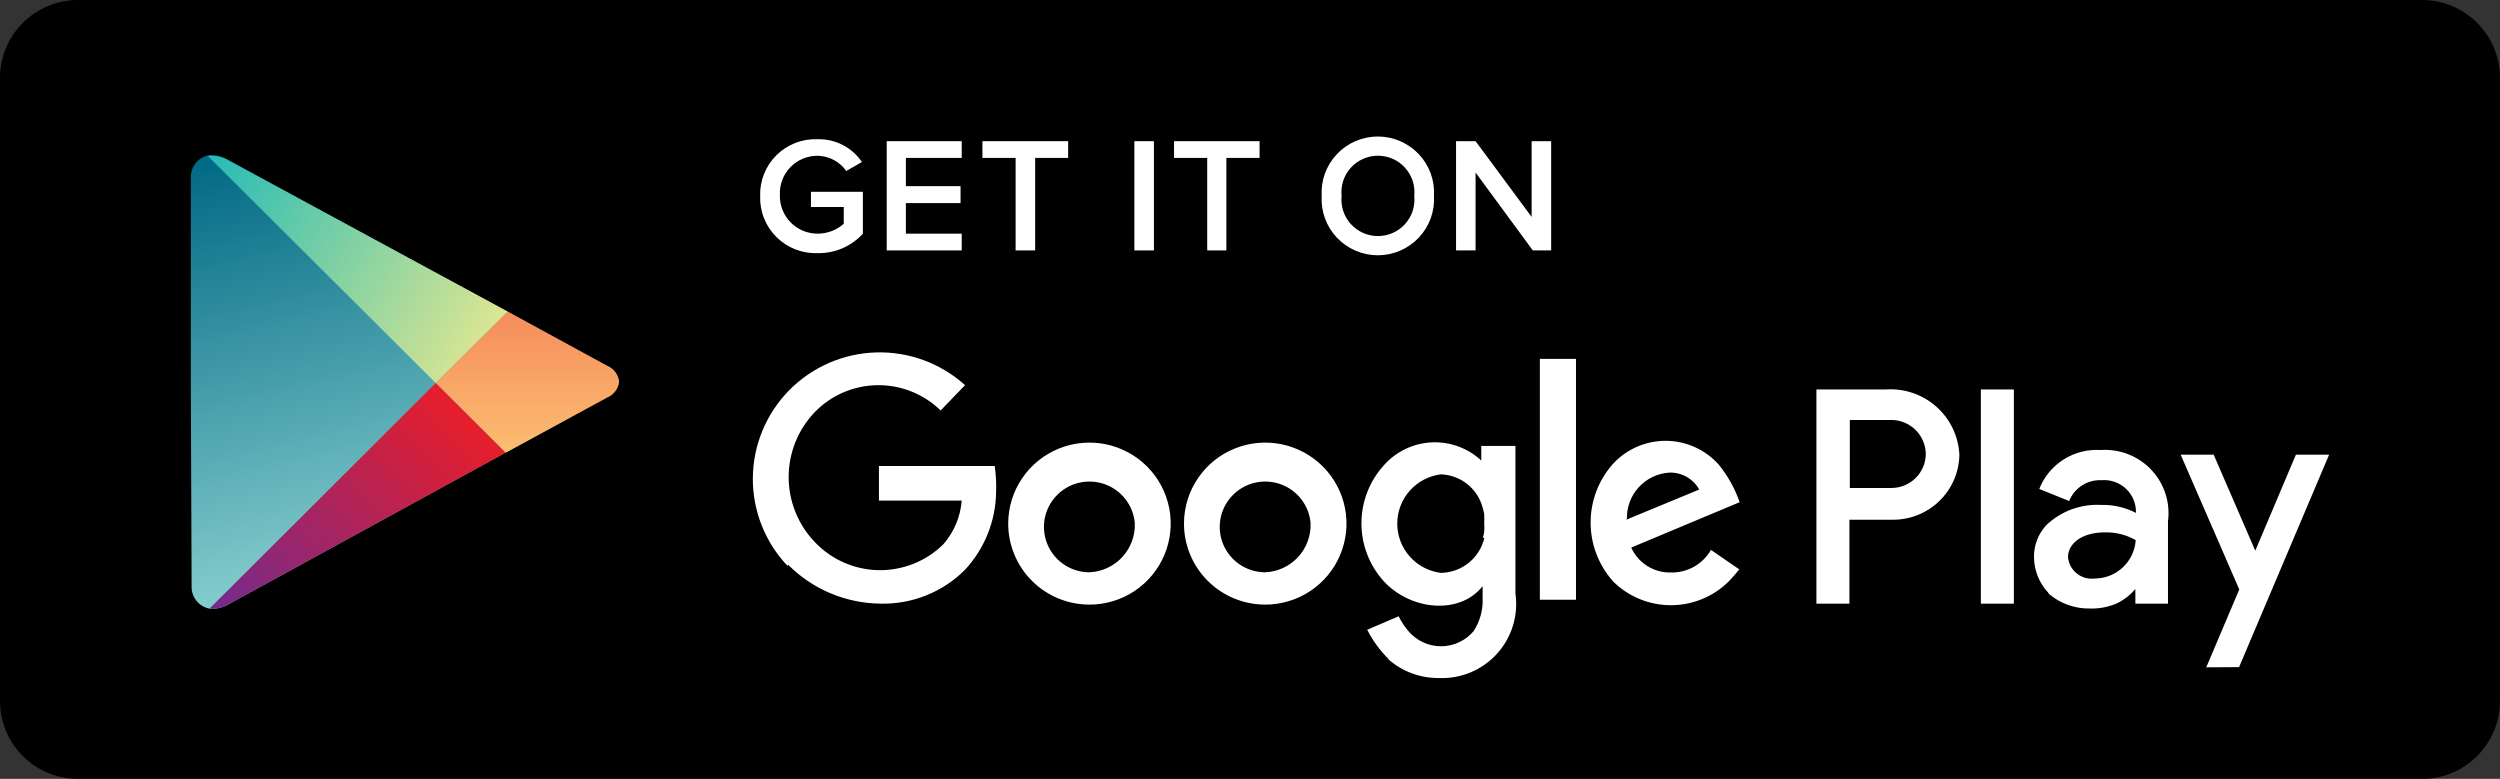
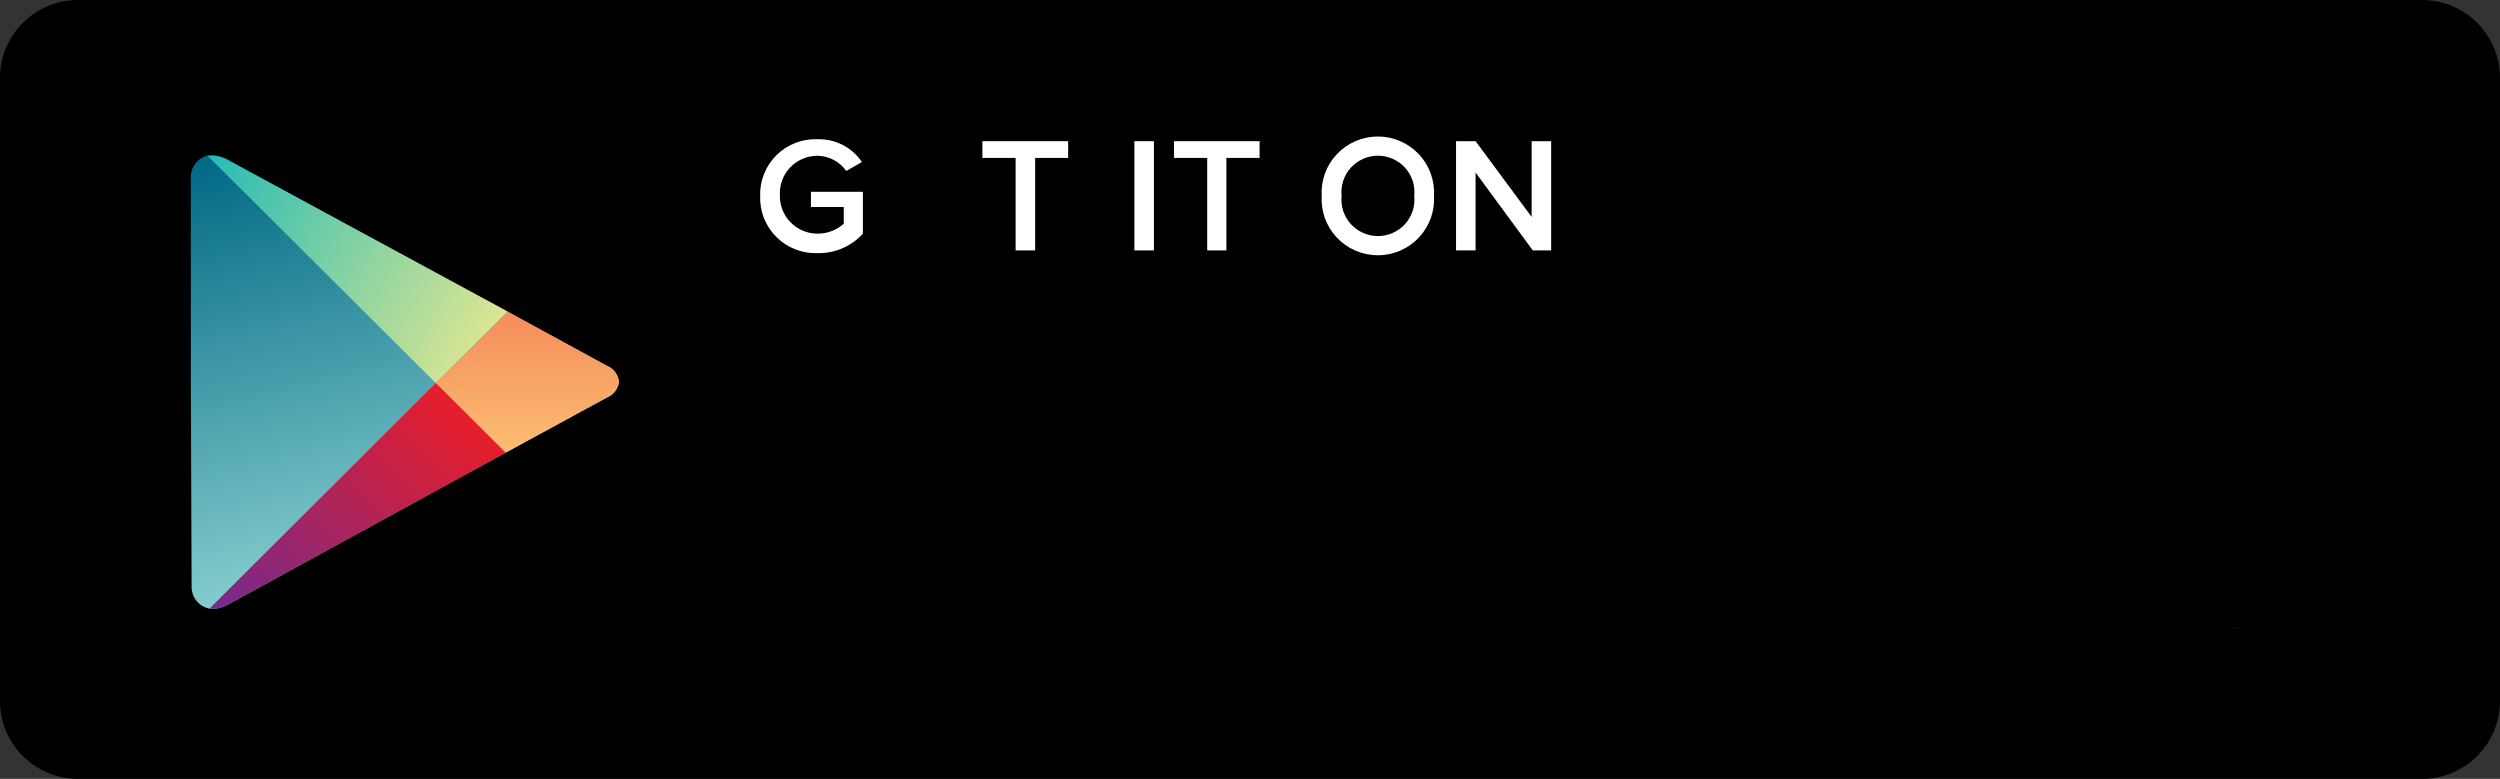
<svg xmlns="http://www.w3.org/2000/svg" width="199" height="62" viewBox="0 0 199 62" fill="none">
  <rect x="0" y="0" width="199" height="62" fill="#333333" stroke="none" />
  <path d="M192.781 0H6.219C2.784 0 0 2.776 0 6.2V55.8C0 59.224 2.784 62 6.219 62H192.781C196.216 62 199 59.224 199 55.8V6.2C199 2.776 196.216 0 192.781 0Z" fill="black" />
  <path fill-rule="evenodd" clip-rule="evenodd" d="M15.19 30.38V14.074C15.19 13.645 15.349 13.231 15.636 12.911C15.922 12.591 16.317 12.387 16.744 12.338C17.266 12.337 17.778 12.482 18.221 12.757L48.227 29.109C48.488 29.214 48.715 29.388 48.885 29.612C49.055 29.835 49.16 30.101 49.191 30.38C49.16 30.659 49.055 30.925 48.885 31.148C48.715 31.372 48.488 31.546 48.227 31.651L18.283 48.05C17.84 48.325 17.328 48.47 16.806 48.468C16.382 48.419 15.989 48.218 15.703 47.901C15.417 47.584 15.256 47.174 15.252 46.748L15.19 30.38Z" fill="url(#paint0_linear)" />
  <path fill-rule="evenodd" clip-rule="evenodd" d="M34.685 30.488L16.526 12.4H16.806C17.328 12.399 17.84 12.544 18.283 12.819L40.422 24.8L34.685 30.488Z" fill="url(#paint1_linear)" />
  <path fill-rule="evenodd" clip-rule="evenodd" d="M40.25 36.038L34.685 30.488L40.421 24.8L48.319 29.109C48.58 29.214 48.808 29.388 48.977 29.611C49.147 29.835 49.253 30.101 49.283 30.38C49.253 30.659 49.147 30.925 48.977 31.148C48.808 31.372 48.58 31.546 48.319 31.651L40.25 36.038Z" fill="url(#paint2_linear)" />
  <path fill-rule="evenodd" clip-rule="evenodd" d="M16.713 48.407L34.685 30.488L40.251 36.038L18.283 48.05C17.84 48.325 17.328 48.47 16.806 48.468L16.713 48.407Z" fill="url(#paint3_linear)" />
-   <path fill-rule="evenodd" clip-rule="evenodd" d="M110.554 52.483C109.855 51.796 109.272 51 108.829 50.127L111.332 49.057C111.54 49.481 111.801 49.877 112.109 50.236C112.427 50.614 112.825 50.917 113.273 51.126C113.722 51.334 114.211 51.443 114.705 51.443C115.2 51.443 115.689 51.334 116.138 51.126C116.586 50.917 116.984 50.614 117.302 50.236C117.805 49.462 118.055 48.552 118.017 47.632V46.655C116.229 48.949 112.311 48.623 110.135 46.252C108.998 44.989 108.37 43.353 108.37 41.656C108.37 39.96 108.998 38.323 110.135 37.06C110.611 36.514 111.194 36.069 111.847 35.752C112.5 35.434 113.21 35.252 113.936 35.214C114.661 35.176 115.387 35.285 116.069 35.533C116.752 35.781 117.377 36.163 117.908 36.657V35.495H120.629V47.26C120.751 48.117 120.682 48.992 120.426 49.82C120.17 50.649 119.734 51.41 119.149 52.051C118.564 52.693 117.844 53.197 117.041 53.529C116.238 53.861 115.372 54.011 114.503 53.971C113.004 53.978 111.556 53.425 110.446 52.421L110.554 52.483ZM175.618 53.118L178.246 46.919L173.581 36.193H176.209L179.52 43.834L182.754 36.193H185.397L178.23 53.103L175.618 53.118ZM163.072 47.213C162.33 46.441 161.913 45.415 161.906 44.346C161.893 43.412 162.238 42.508 162.87 41.819C163.444 41.264 164.128 40.834 164.876 40.554C165.625 40.274 166.424 40.151 167.223 40.191C168.195 40.161 169.158 40.38 170.021 40.827C170.033 40.471 169.97 40.117 169.835 39.787C169.7 39.457 169.497 39.16 169.238 38.914C168.98 38.668 168.672 38.479 168.336 38.36C167.999 38.241 167.641 38.194 167.285 38.223C166.735 38.197 166.191 38.343 165.728 38.64C165.266 38.938 164.908 39.371 164.704 39.882L162.326 38.92C162.706 37.952 163.386 37.13 164.266 36.573C165.147 36.016 166.182 35.752 167.223 35.821C167.969 35.77 168.718 35.886 169.414 36.16C170.11 36.433 170.737 36.857 171.249 37.402C171.76 37.946 172.144 38.597 172.373 39.307C172.602 40.017 172.669 40.769 172.571 41.509V48.05H169.975V46.888C169.584 47.351 169.102 47.731 168.56 48.004C167.881 48.307 167.143 48.456 166.399 48.438C165.174 48.469 163.982 48.043 163.056 47.244L163.072 47.213ZM80.254 41.617C80.266 40.345 80.656 39.104 81.374 38.052C82.092 37 83.106 36.183 84.289 35.705C85.472 35.226 86.77 35.107 88.02 35.363C89.271 35.619 90.418 36.238 91.316 37.142C92.214 38.046 92.824 39.195 93.069 40.444C93.313 41.693 93.181 42.986 92.69 44.161C92.199 45.336 91.37 46.339 90.308 47.045C89.246 47.751 87.998 48.127 86.721 48.127C85.867 48.127 85.02 47.959 84.232 47.631C83.443 47.303 82.727 46.822 82.126 46.217C81.524 45.612 81.049 44.894 80.728 44.104C80.407 43.315 80.245 42.469 80.254 41.617V41.617ZM94.246 41.617C94.258 40.345 94.648 39.104 95.366 38.052C96.084 37 97.098 36.183 98.281 35.705C99.464 35.226 100.762 35.107 102.013 35.363C103.263 35.619 104.41 36.238 105.308 37.142C106.206 38.046 106.816 39.195 107.061 40.444C107.305 41.693 107.174 42.986 106.682 44.161C106.191 45.336 105.362 46.339 104.3 47.045C103.238 47.751 101.99 48.127 100.713 48.127C99.859 48.127 99.013 47.959 98.224 47.631C97.435 47.303 96.719 46.822 96.118 46.217C95.516 45.612 95.041 44.894 94.72 44.104C94.399 43.315 94.237 42.469 94.246 41.617V41.617ZM62.686 45.043C60.892 43.15 59.903 40.638 59.926 38.033C59.95 35.429 60.984 32.935 62.812 31.074C64.64 29.213 67.12 28.131 69.731 28.053C72.342 27.976 74.882 28.91 76.818 30.659L74.874 32.674C74.21 32.024 73.424 31.512 72.56 31.166C71.697 30.82 70.773 30.648 69.842 30.66C68.912 30.671 67.993 30.866 67.138 31.233C66.283 31.6 65.51 32.132 64.862 32.798C63.524 34.191 62.777 36.046 62.777 37.975C62.777 39.904 63.524 41.758 64.862 43.152C65.517 43.843 66.303 44.396 67.175 44.779C68.048 45.163 68.988 45.369 69.941 45.385C70.894 45.4 71.841 45.226 72.725 44.872C73.61 44.518 74.415 43.991 75.092 43.322C75.939 42.351 76.452 41.134 76.553 39.85H69.962V37.092H79.181C79.279 37.784 79.316 38.485 79.29 39.184C79.255 41.489 78.363 43.698 76.787 45.384C75.908 46.256 74.861 46.942 73.71 47.4C72.558 47.858 71.326 48.079 70.086 48.05C67.321 48.021 64.679 46.907 62.732 44.95L62.686 45.043ZM128.34 46.206C127.227 44.926 126.613 43.288 126.613 41.594C126.613 39.9 127.227 38.263 128.34 36.983C128.872 36.387 129.525 35.911 130.255 35.584C130.985 35.258 131.776 35.089 132.577 35.089C133.377 35.089 134.168 35.258 134.898 35.584C135.628 35.911 136.281 36.387 136.813 36.983C137.536 37.877 138.099 38.889 138.477 39.974L129.848 43.586C130.115 44.183 130.552 44.69 131.105 45.042C131.657 45.395 132.301 45.578 132.957 45.57C133.61 45.593 134.256 45.438 134.826 45.121C135.396 44.804 135.868 44.337 136.191 43.772L138.446 45.322C138.181 45.663 137.87 46.004 137.622 46.267C137.015 46.872 136.295 47.352 135.503 47.679C134.711 48.006 133.862 48.174 133.004 48.174C132.147 48.174 131.297 48.006 130.505 47.679C129.713 47.352 128.993 46.872 128.387 46.267L128.34 46.206ZM144.587 48.05V31H150.121C150.848 30.952 151.578 31.048 152.267 31.284C152.957 31.52 153.592 31.891 154.136 32.374C154.68 32.858 155.122 33.444 155.437 34.1C155.751 34.755 155.931 35.467 155.967 36.193C155.946 37.583 155.374 38.909 154.374 39.88C153.374 40.85 152.029 41.386 150.634 41.37H147.214V48.05H144.587ZM157.677 48.05V31H160.304V48.05H157.677ZM122.572 47.74V28.567H125.448V47.74H122.572ZM170.006 42.997C169.255 42.566 168.399 42.351 167.534 42.377C165.668 42.377 164.611 43.307 164.611 44.346C164.634 44.599 164.708 44.845 164.828 45.069C164.949 45.293 165.114 45.49 165.312 45.649C165.511 45.809 165.74 45.926 165.986 45.995C166.231 46.064 166.488 46.083 166.741 46.05C167.579 46.048 168.385 45.725 168.992 45.148C169.599 44.572 169.962 43.785 170.006 42.95V42.997ZM90.328 41.617C90.265 40.92 89.999 40.256 89.564 39.706C89.129 39.156 88.543 38.744 87.877 38.52C87.211 38.297 86.494 38.271 85.814 38.446C85.134 38.621 84.519 38.99 84.046 39.507C83.572 40.025 83.259 40.668 83.145 41.359C83.032 42.05 83.122 42.76 83.406 43.401C83.689 44.041 84.154 44.586 84.742 44.969C85.331 45.351 86.019 45.555 86.721 45.554C87.217 45.533 87.704 45.413 88.154 45.203C88.604 44.994 89.008 44.697 89.344 44.332C89.679 43.966 89.938 43.538 90.107 43.072C90.276 42.607 90.351 42.112 90.328 41.617V41.617ZM104.32 41.617C104.257 40.92 103.991 40.256 103.556 39.706C103.121 39.156 102.535 38.744 101.869 38.52C101.203 38.297 100.487 38.271 99.806 38.446C99.126 38.621 98.512 38.99 98.038 39.507C97.564 40.025 97.251 40.668 97.138 41.359C97.024 42.05 97.115 42.76 97.398 43.401C97.682 44.041 98.146 44.586 98.735 44.969C99.323 45.351 100.011 45.555 100.713 45.554C101.21 45.533 101.697 45.413 102.147 45.203C102.597 44.994 103.001 44.697 103.336 44.332C103.671 43.966 103.93 43.538 104.099 43.072C104.268 42.607 104.343 42.112 104.32 41.617V41.617ZM118.032 42.811C118.079 42.659 118.116 42.503 118.141 42.346C118.165 42.114 118.165 41.88 118.141 41.648C118.157 41.432 118.157 41.214 118.141 40.998C118.145 40.972 118.145 40.946 118.141 40.92C118.111 40.725 118.064 40.533 118.001 40.346C117.797 39.62 117.366 38.978 116.77 38.512C116.175 38.047 115.446 37.783 114.69 37.758C113.732 37.878 112.851 38.343 112.212 39.065C111.573 39.787 111.221 40.717 111.221 41.679C111.221 42.642 111.573 43.572 112.212 44.294C112.851 45.016 113.732 45.481 114.69 45.601C115.498 45.59 116.278 45.309 116.907 44.803C117.536 44.298 117.976 43.596 118.157 42.811H118.032ZM129.413 41.385L135.258 38.967C135.024 38.546 134.679 38.197 134.259 37.96C133.839 37.722 133.362 37.604 132.88 37.618C131.934 37.678 131.05 38.107 130.418 38.812C129.787 39.517 129.459 40.441 129.506 41.385H129.413ZM153.293 36.13C153.287 35.758 153.206 35.39 153.053 35.05C152.901 34.71 152.68 34.405 152.405 34.152C152.13 33.9 151.807 33.706 151.454 33.582C151.101 33.459 150.727 33.408 150.354 33.434H147.245V38.843H150.541C150.9 38.845 151.257 38.776 151.589 38.641C151.922 38.506 152.225 38.307 152.48 38.055C152.736 37.803 152.939 37.504 153.079 37.173C153.218 36.843 153.291 36.489 153.293 36.13V36.13Z" fill="white" />
  <path fill-rule="evenodd" clip-rule="evenodd" d="M177.623 50.003V49.988V49.972H177.607V49.988L177.623 50.003Z" fill="white" />
  <path fill-rule="evenodd" clip-rule="evenodd" d="M177.67 49.988H177.654H177.67H177.654V49.972H177.67H177.654V50.003H177.67V49.988Z" fill="white" />
  <path fill-rule="evenodd" clip-rule="evenodd" d="M177.716 49.972H177.7V50.003V49.972H177.716Z" fill="white" />
  <path fill-rule="evenodd" clip-rule="evenodd" d="M177.731 49.988H177.716H177.731H177.716V49.972H177.731H177.716V50.003H177.731V49.988Z" fill="white" />
  <path fill-rule="evenodd" clip-rule="evenodd" d="M177.809 49.972V49.988L177.794 49.972V49.988V50.003H177.809V49.988V49.972Z" fill="white" />
  <path fill-rule="evenodd" clip-rule="evenodd" d="M177.856 49.987H177.84V49.956H177.825V50.003H177.856V49.987Z" fill="white" />
  <path fill-rule="evenodd" clip-rule="evenodd" d="M178.011 50.003V49.956L177.996 49.987L177.98 49.956V50.003V49.972L177.996 50.003L178.011 49.972V50.003Z" fill="white" />
  <path fill-rule="evenodd" clip-rule="evenodd" d="M178.119 49.956H178.089H178.104V50.003V49.956H178.119Z" fill="white" />
  <path fill-rule="evenodd" clip-rule="evenodd" d="M178.152 49.987H178.136V49.972V49.956H178.152H178.121V50.003H178.152V49.987Z" fill="white" />
  <path d="M60.509 15.593C60.491 14.991 60.598 14.391 60.823 13.832C61.048 13.273 61.386 12.765 61.817 12.342C62.247 11.919 62.76 11.589 63.324 11.372C63.888 11.155 64.491 11.057 65.095 11.082C65.786 11.067 66.471 11.224 67.085 11.541C67.698 11.858 68.223 12.324 68.609 12.896L67.365 13.609C67.108 13.245 66.768 12.946 66.374 12.736C65.98 12.526 65.542 12.411 65.095 12.4C64.69 12.396 64.288 12.473 63.914 12.629C63.539 12.784 63.201 13.014 62.919 13.304C62.636 13.594 62.416 13.938 62.272 14.316C62.128 14.693 62.062 15.096 62.079 15.5C62.064 15.903 62.132 16.305 62.277 16.682C62.422 17.058 62.642 17.402 62.924 17.691C63.206 17.981 63.543 18.211 63.916 18.367C64.289 18.523 64.69 18.602 65.095 18.6C65.858 18.598 66.594 18.317 67.163 17.809V16.477H64.551V15.268H68.686V18.6C68.233 19.098 67.678 19.494 67.059 19.762C66.439 20.029 65.77 20.161 65.095 20.15C64.488 20.174 63.882 20.073 63.316 19.852C62.749 19.632 62.235 19.297 61.804 18.869C61.374 18.442 61.036 17.93 60.814 17.366C60.591 16.802 60.487 16.199 60.509 15.593V15.593Z" fill="white" />
-   <path d="M70.583 19.933V11.238H76.553V12.57H72.107V14.818H76.46V16.166H72.107V18.6H76.553V19.933H70.583Z" fill="white" />
  <path d="M80.843 19.933V12.57H78.2V11.238H85.025V12.57H82.398V19.933H80.843Z" fill="white" />
  <path d="M90.296 19.933V11.238H91.851V19.933H90.296Z" fill="white" />
  <path d="M96.095 19.933V12.57H93.452V11.238H100.262V12.57H97.619V19.933H96.095Z" fill="white" />
  <path d="M105.206 15.593C105.17 14.986 105.259 14.377 105.467 13.806C105.676 13.234 105.999 12.711 106.418 12.268C106.836 11.825 107.341 11.473 107.902 11.232C108.462 10.99 109.066 10.866 109.676 10.866C110.286 10.866 110.89 10.99 111.45 11.232C112.01 11.473 112.515 11.825 112.934 12.268C113.352 12.711 113.676 13.234 113.884 13.806C114.092 14.377 114.181 14.986 114.145 15.593C114.181 16.2 114.092 16.809 113.884 17.38C113.676 17.952 113.352 18.475 112.934 18.918C112.515 19.361 112.01 19.713 111.45 19.954C110.89 20.196 110.286 20.32 109.676 20.32C109.066 20.32 108.462 20.196 107.902 19.954C107.341 19.713 106.836 19.361 106.418 18.918C105.999 18.475 105.676 17.952 105.467 17.38C105.259 16.809 105.17 16.2 105.206 15.593V15.593ZM112.575 15.593C112.617 15.189 112.574 14.781 112.448 14.395C112.321 14.009 112.115 13.654 111.843 13.353C111.57 13.051 111.237 12.81 110.865 12.645C110.493 12.48 110.091 12.395 109.684 12.395C109.276 12.395 108.874 12.48 108.502 12.645C108.13 12.81 107.797 13.051 107.524 13.353C107.252 13.654 107.046 14.009 106.919 14.395C106.793 14.781 106.75 15.189 106.792 15.593C106.75 15.997 106.793 16.405 106.919 16.791C107.046 17.177 107.252 17.532 107.524 17.833C107.797 18.135 108.13 18.376 108.502 18.541C108.874 18.706 109.276 18.791 109.684 18.791C110.091 18.791 110.493 18.706 110.865 18.541C111.237 18.376 111.57 18.135 111.843 17.833C112.115 17.532 112.321 17.177 112.448 16.791C112.574 16.405 112.617 15.997 112.575 15.593Z" fill="white" />
  <path d="M122.011 19.933L117.456 13.733V19.933H115.901V11.238H117.456L121.918 17.267V11.238H123.473V19.933H122.011Z" fill="white" />
  <defs>
    <linearGradient id="paint0_linear" x1="25.295" y1="10.184" x2="33.952" y2="45.83" gradientUnits="userSpaceOnUse">
      <stop stop-color="#006884" />
      <stop offset="1" stop-color="#8AD1D0" />
    </linearGradient>
    <linearGradient id="paint1_linear" x1="14.676" y1="15.252" x2="38.368" y2="28.099" gradientUnits="userSpaceOnUse">
      <stop stop-color="#24BBB6" />
      <stop offset="1" stop-color="#DBE692" />
    </linearGradient>
    <linearGradient id="paint2_linear" x1="41.961" y1="36.611" x2="41.961" y2="24.288" gradientUnits="userSpaceOnUse">
      <stop stop-color="#FCC072" />
      <stop offset="1" stop-color="#F58A5B" />
    </linearGradient>
    <linearGradient id="paint3_linear" x1="19.263" y1="51.569" x2="37.955" y2="32.493" gradientUnits="userSpaceOnUse">
      <stop stop-color="#712B8F" />
      <stop offset="1" stop-color="#EA1D27" />
    </linearGradient>
  </defs>
</svg>